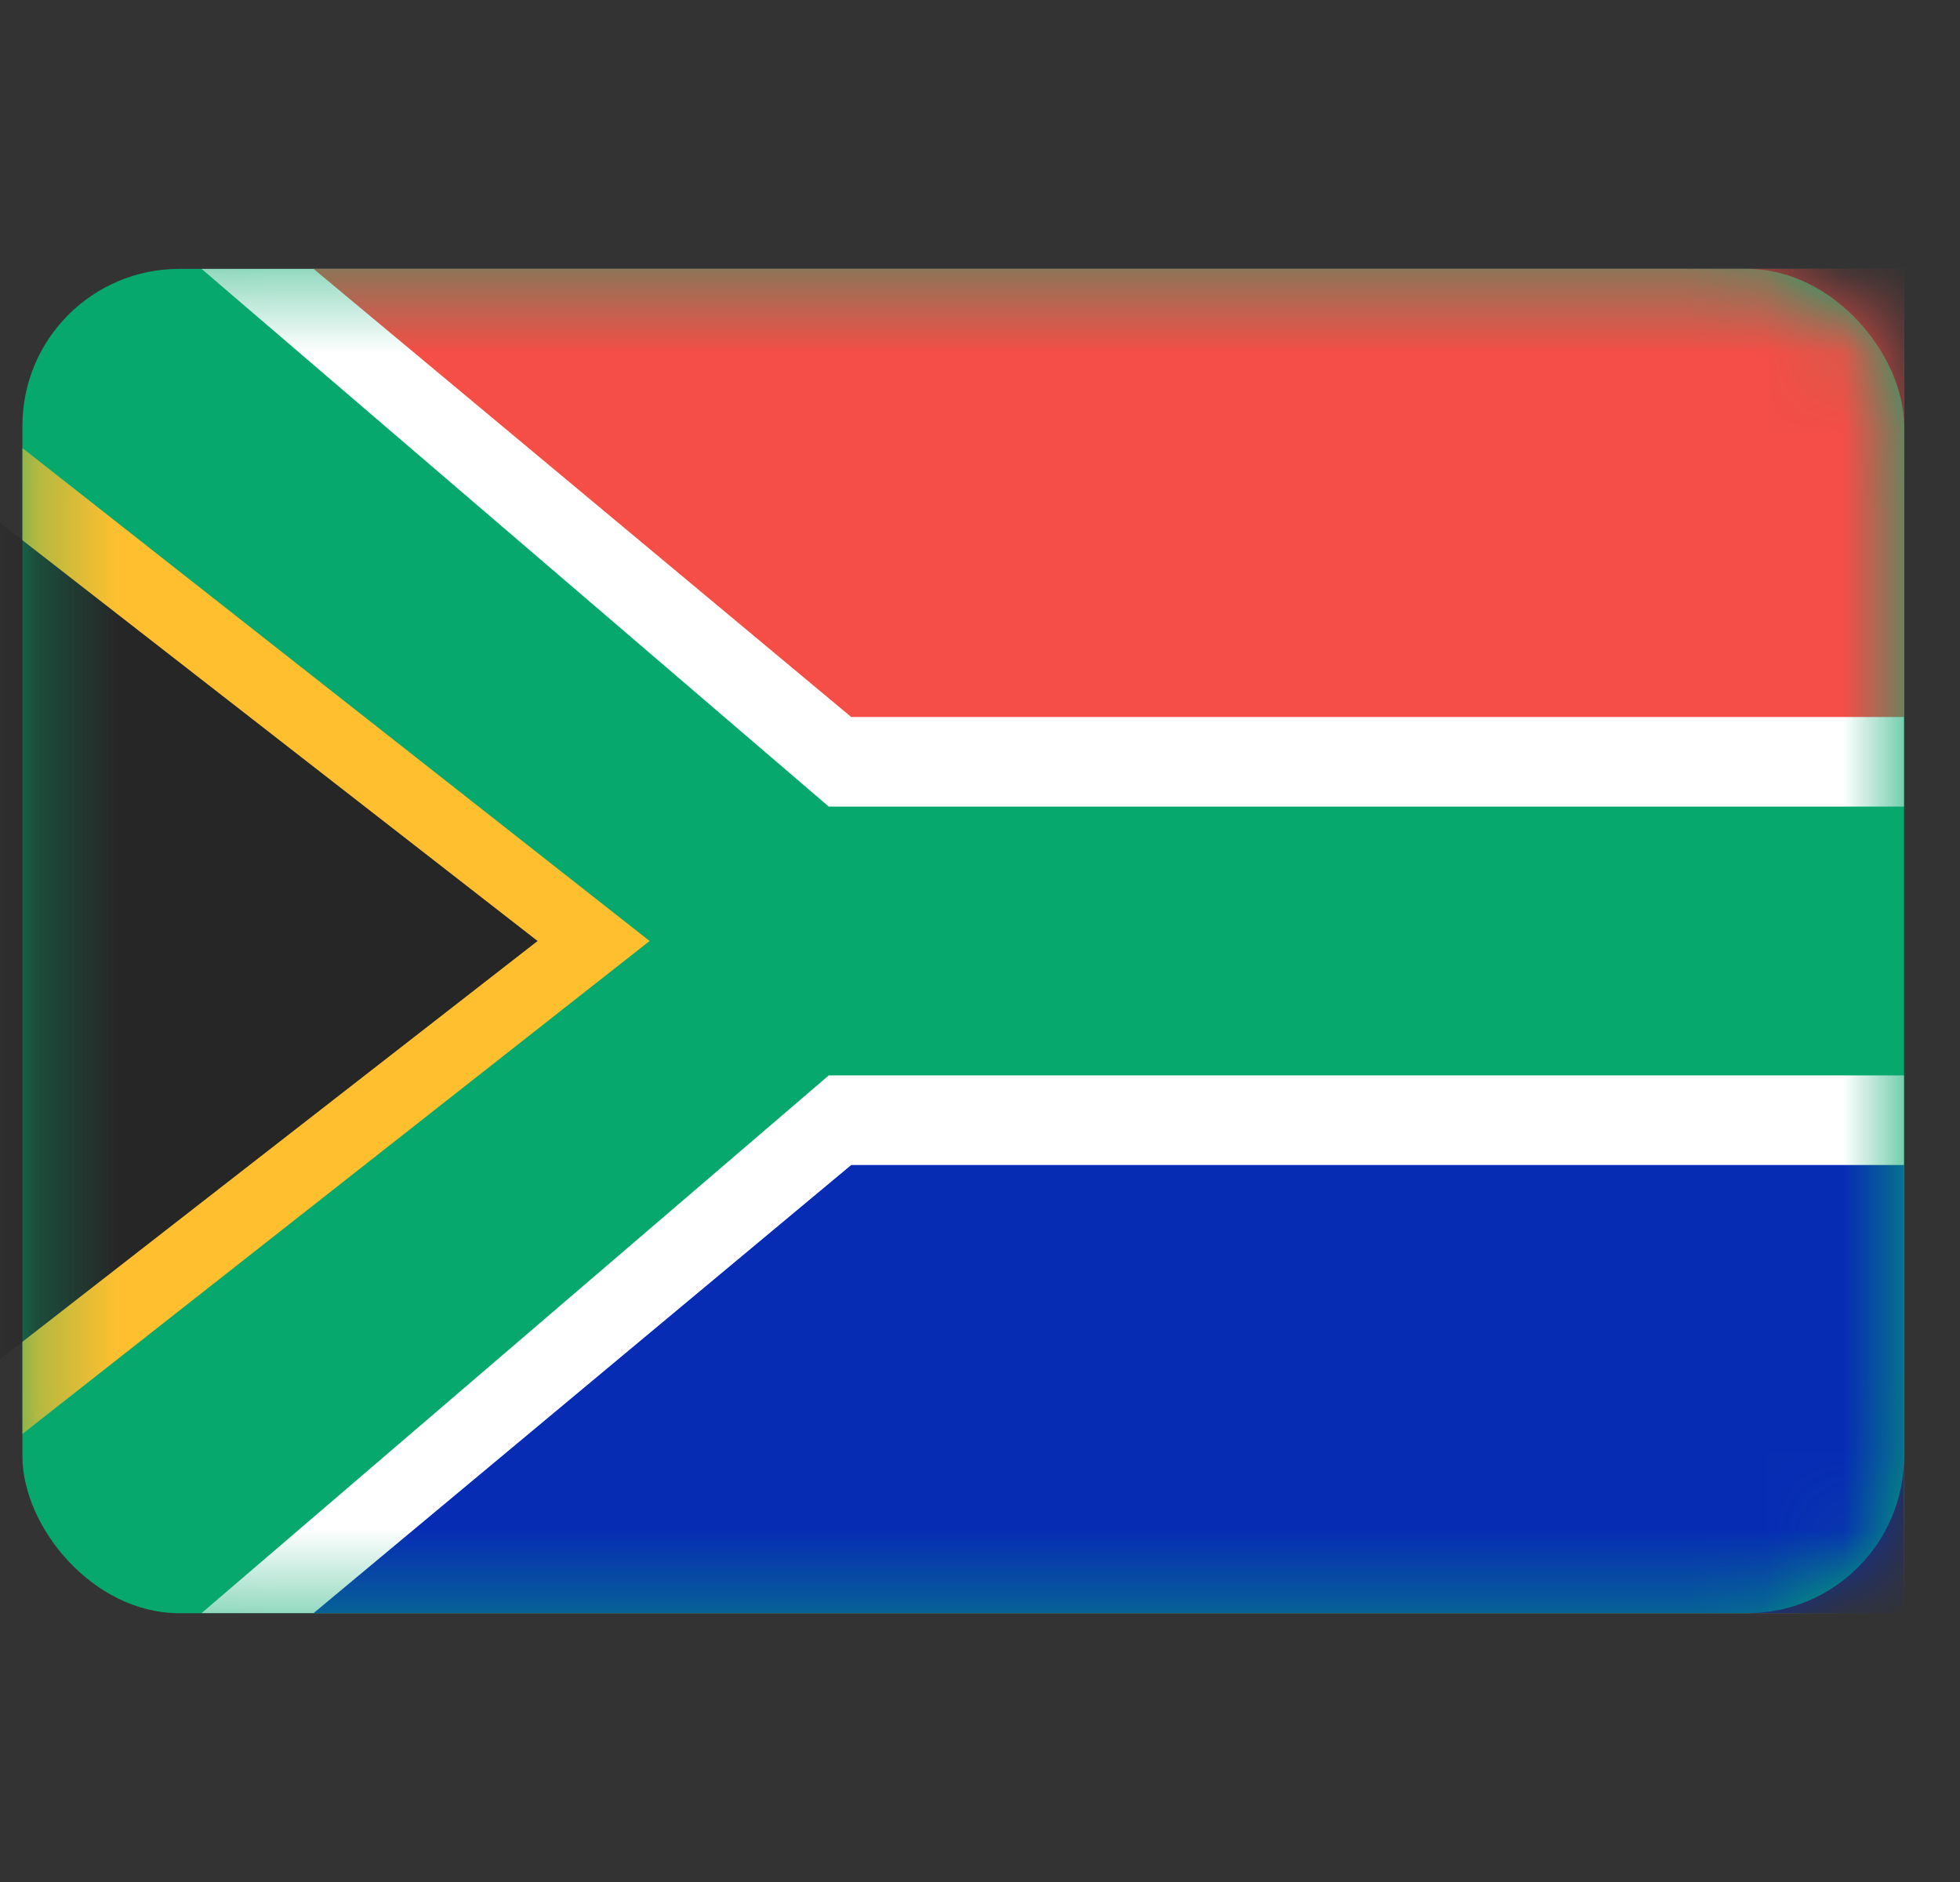
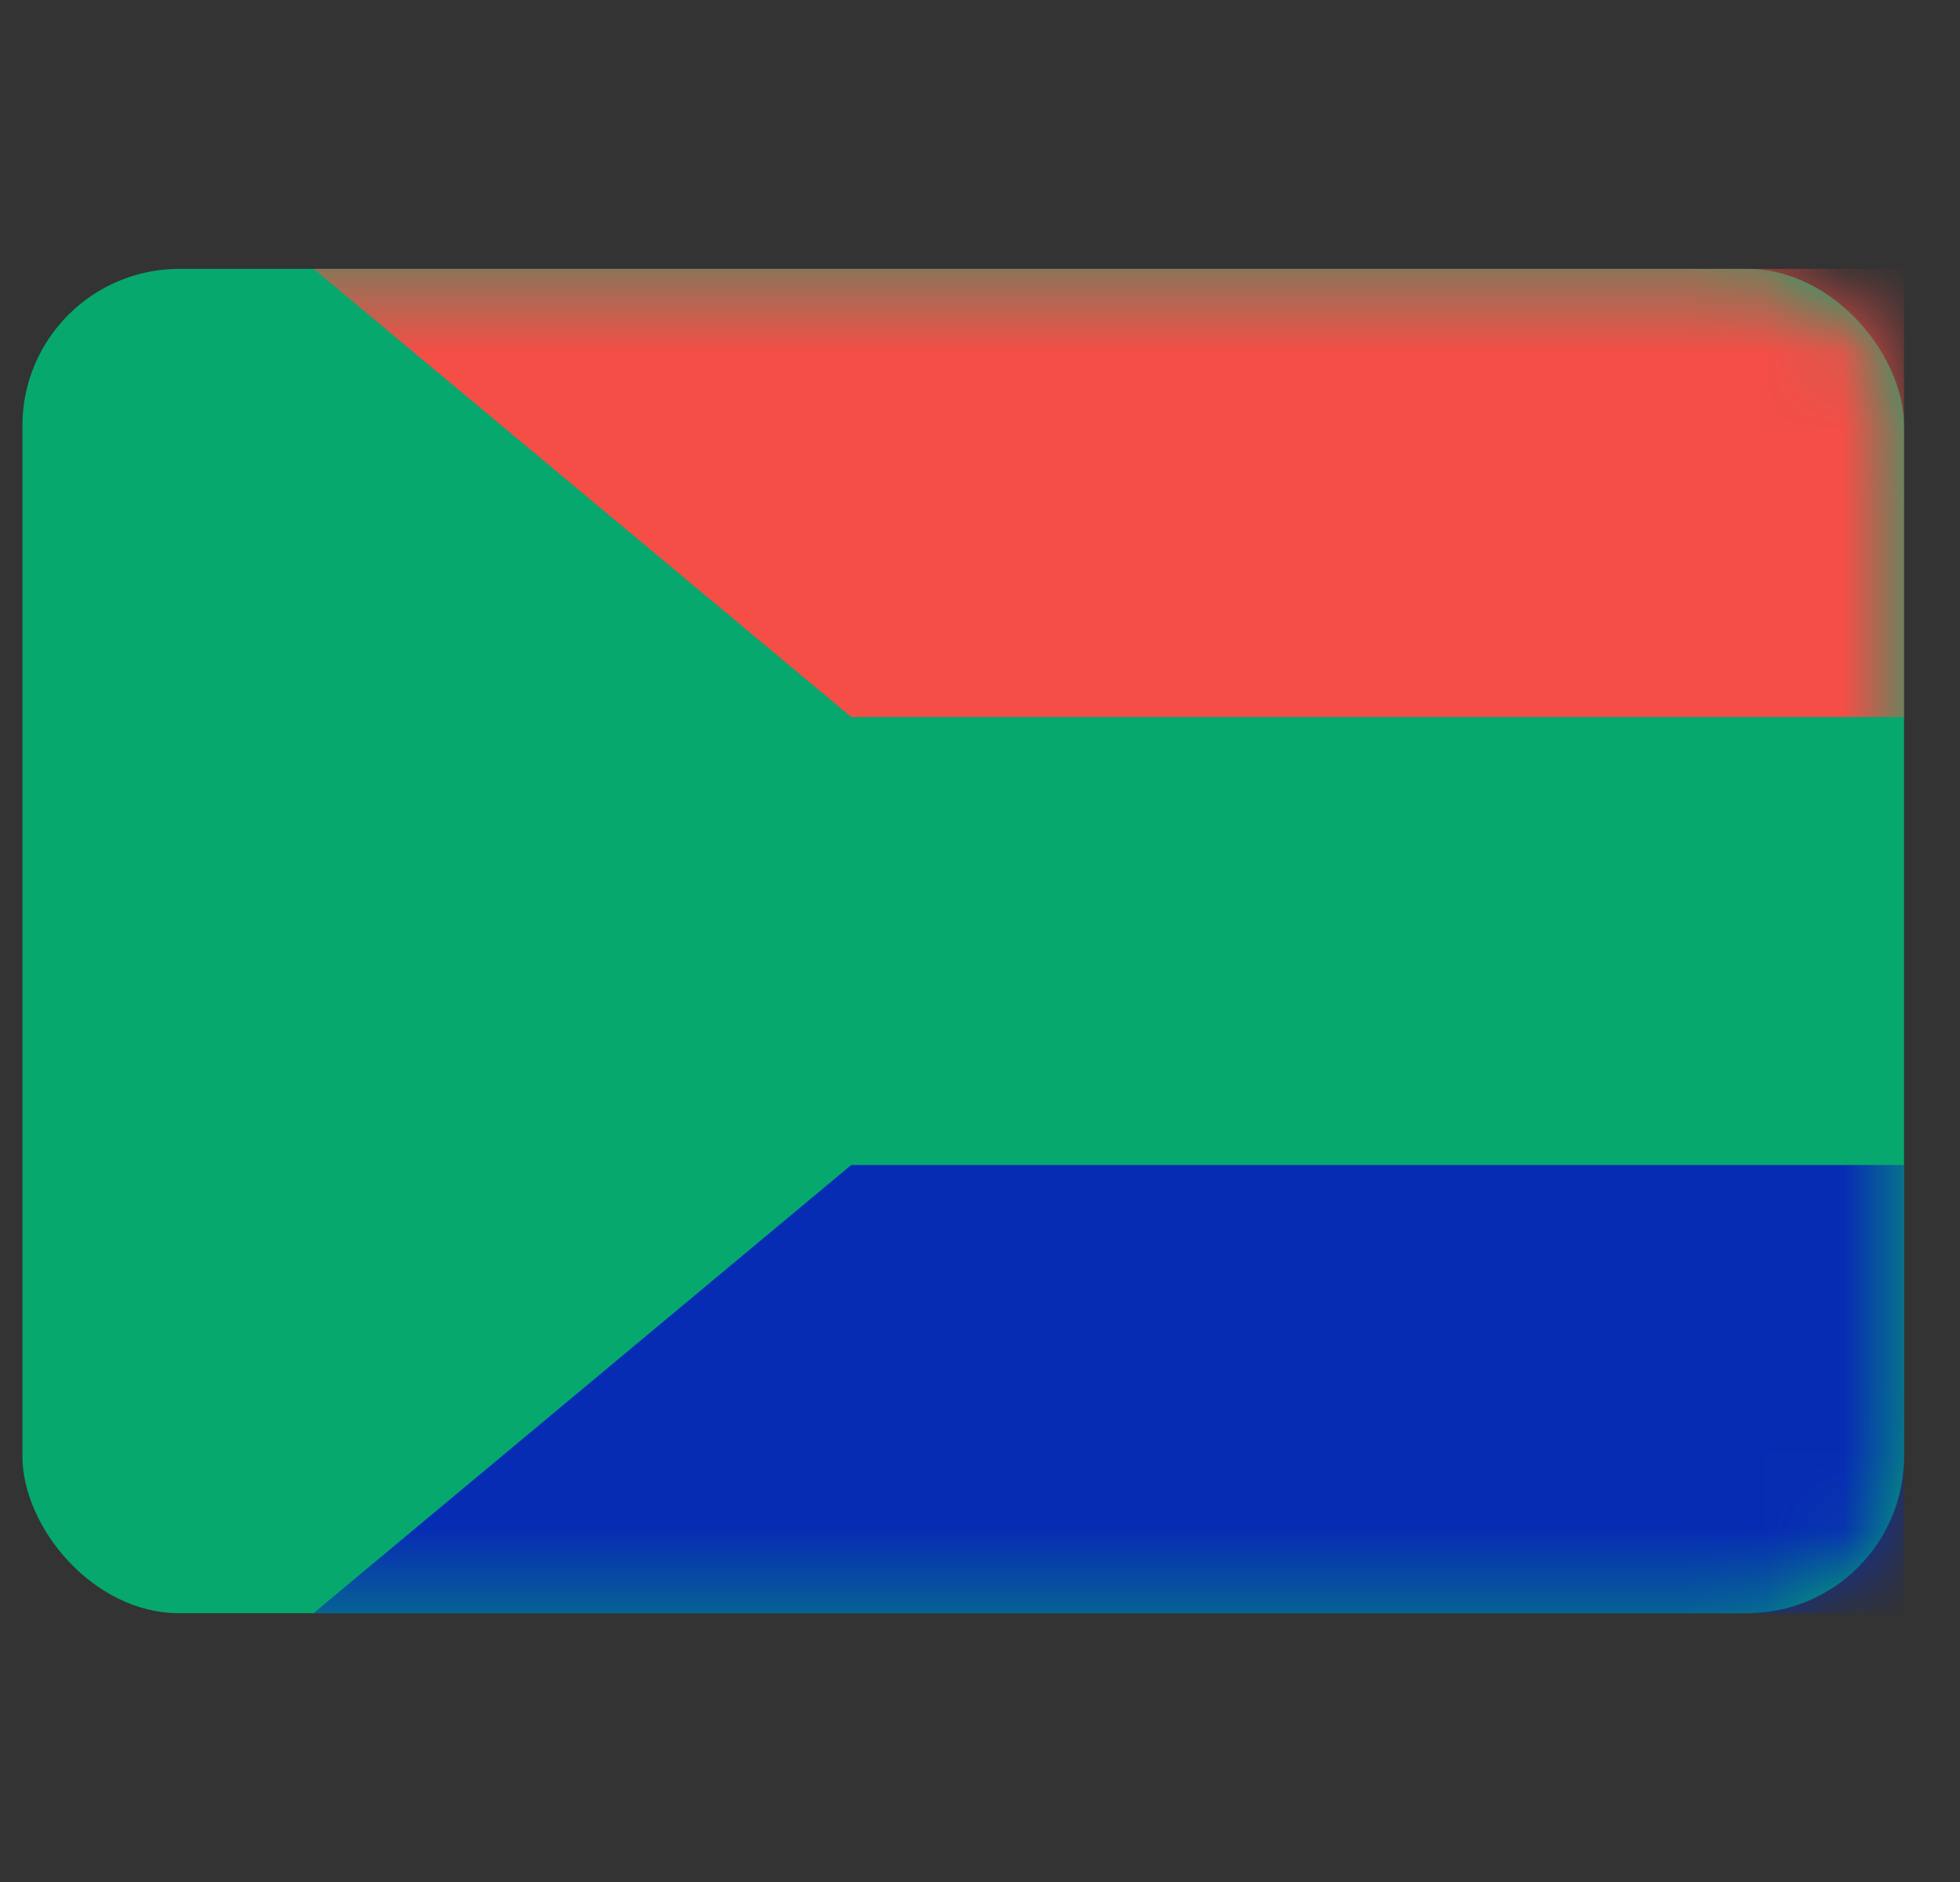
<svg xmlns="http://www.w3.org/2000/svg" width="25" height="24" viewBox="0 0 25 24" fill="none">
  <rect x="0" y="0" width="25" height="24" fill="#333333" stroke="none" />
  <rect x="0.286" y="3.429" width="24" height="17.143" rx="2" fill="#06A86E" />
  <mask id="mask0_1_398" style="mask-type:luminance" maskUnits="userSpaceOnUse" x="0" y="3" width="25" height="18">
    <rect x="0.286" y="3.429" width="24" height="17.143" rx="2" fill="white" />
  </mask>
  <g mask="url(#mask0_1_398)">
-     <path fill-rule="evenodd" clip-rule="evenodd" d="M0.286 5.714L8.286 12L0.286 18.286V5.714Z" fill="#FFBF2E" />
-     <path fill-rule="evenodd" clip-rule="evenodd" d="M-0.857 6L6.857 12L-0.857 18V6Z" fill="#262626" />
-     <path fill-rule="evenodd" clip-rule="evenodd" d="M10.571 10.286L2.571 3.429H24.286V10.286H10.571Z" fill="white" />
    <path fill-rule="evenodd" clip-rule="evenodd" d="M10.857 9.143L4 3.429H24.286V9.143H10.857Z" fill="#F44E46" />
-     <path fill-rule="evenodd" clip-rule="evenodd" d="M2.571 20.571H24.286V13.714H10.571L2.571 20.571Z" fill="white" />
    <path fill-rule="evenodd" clip-rule="evenodd" d="M4 20.571H24.286V14.857H10.857L4 20.571Z" fill="#072CB4" />
  </g>
</svg>